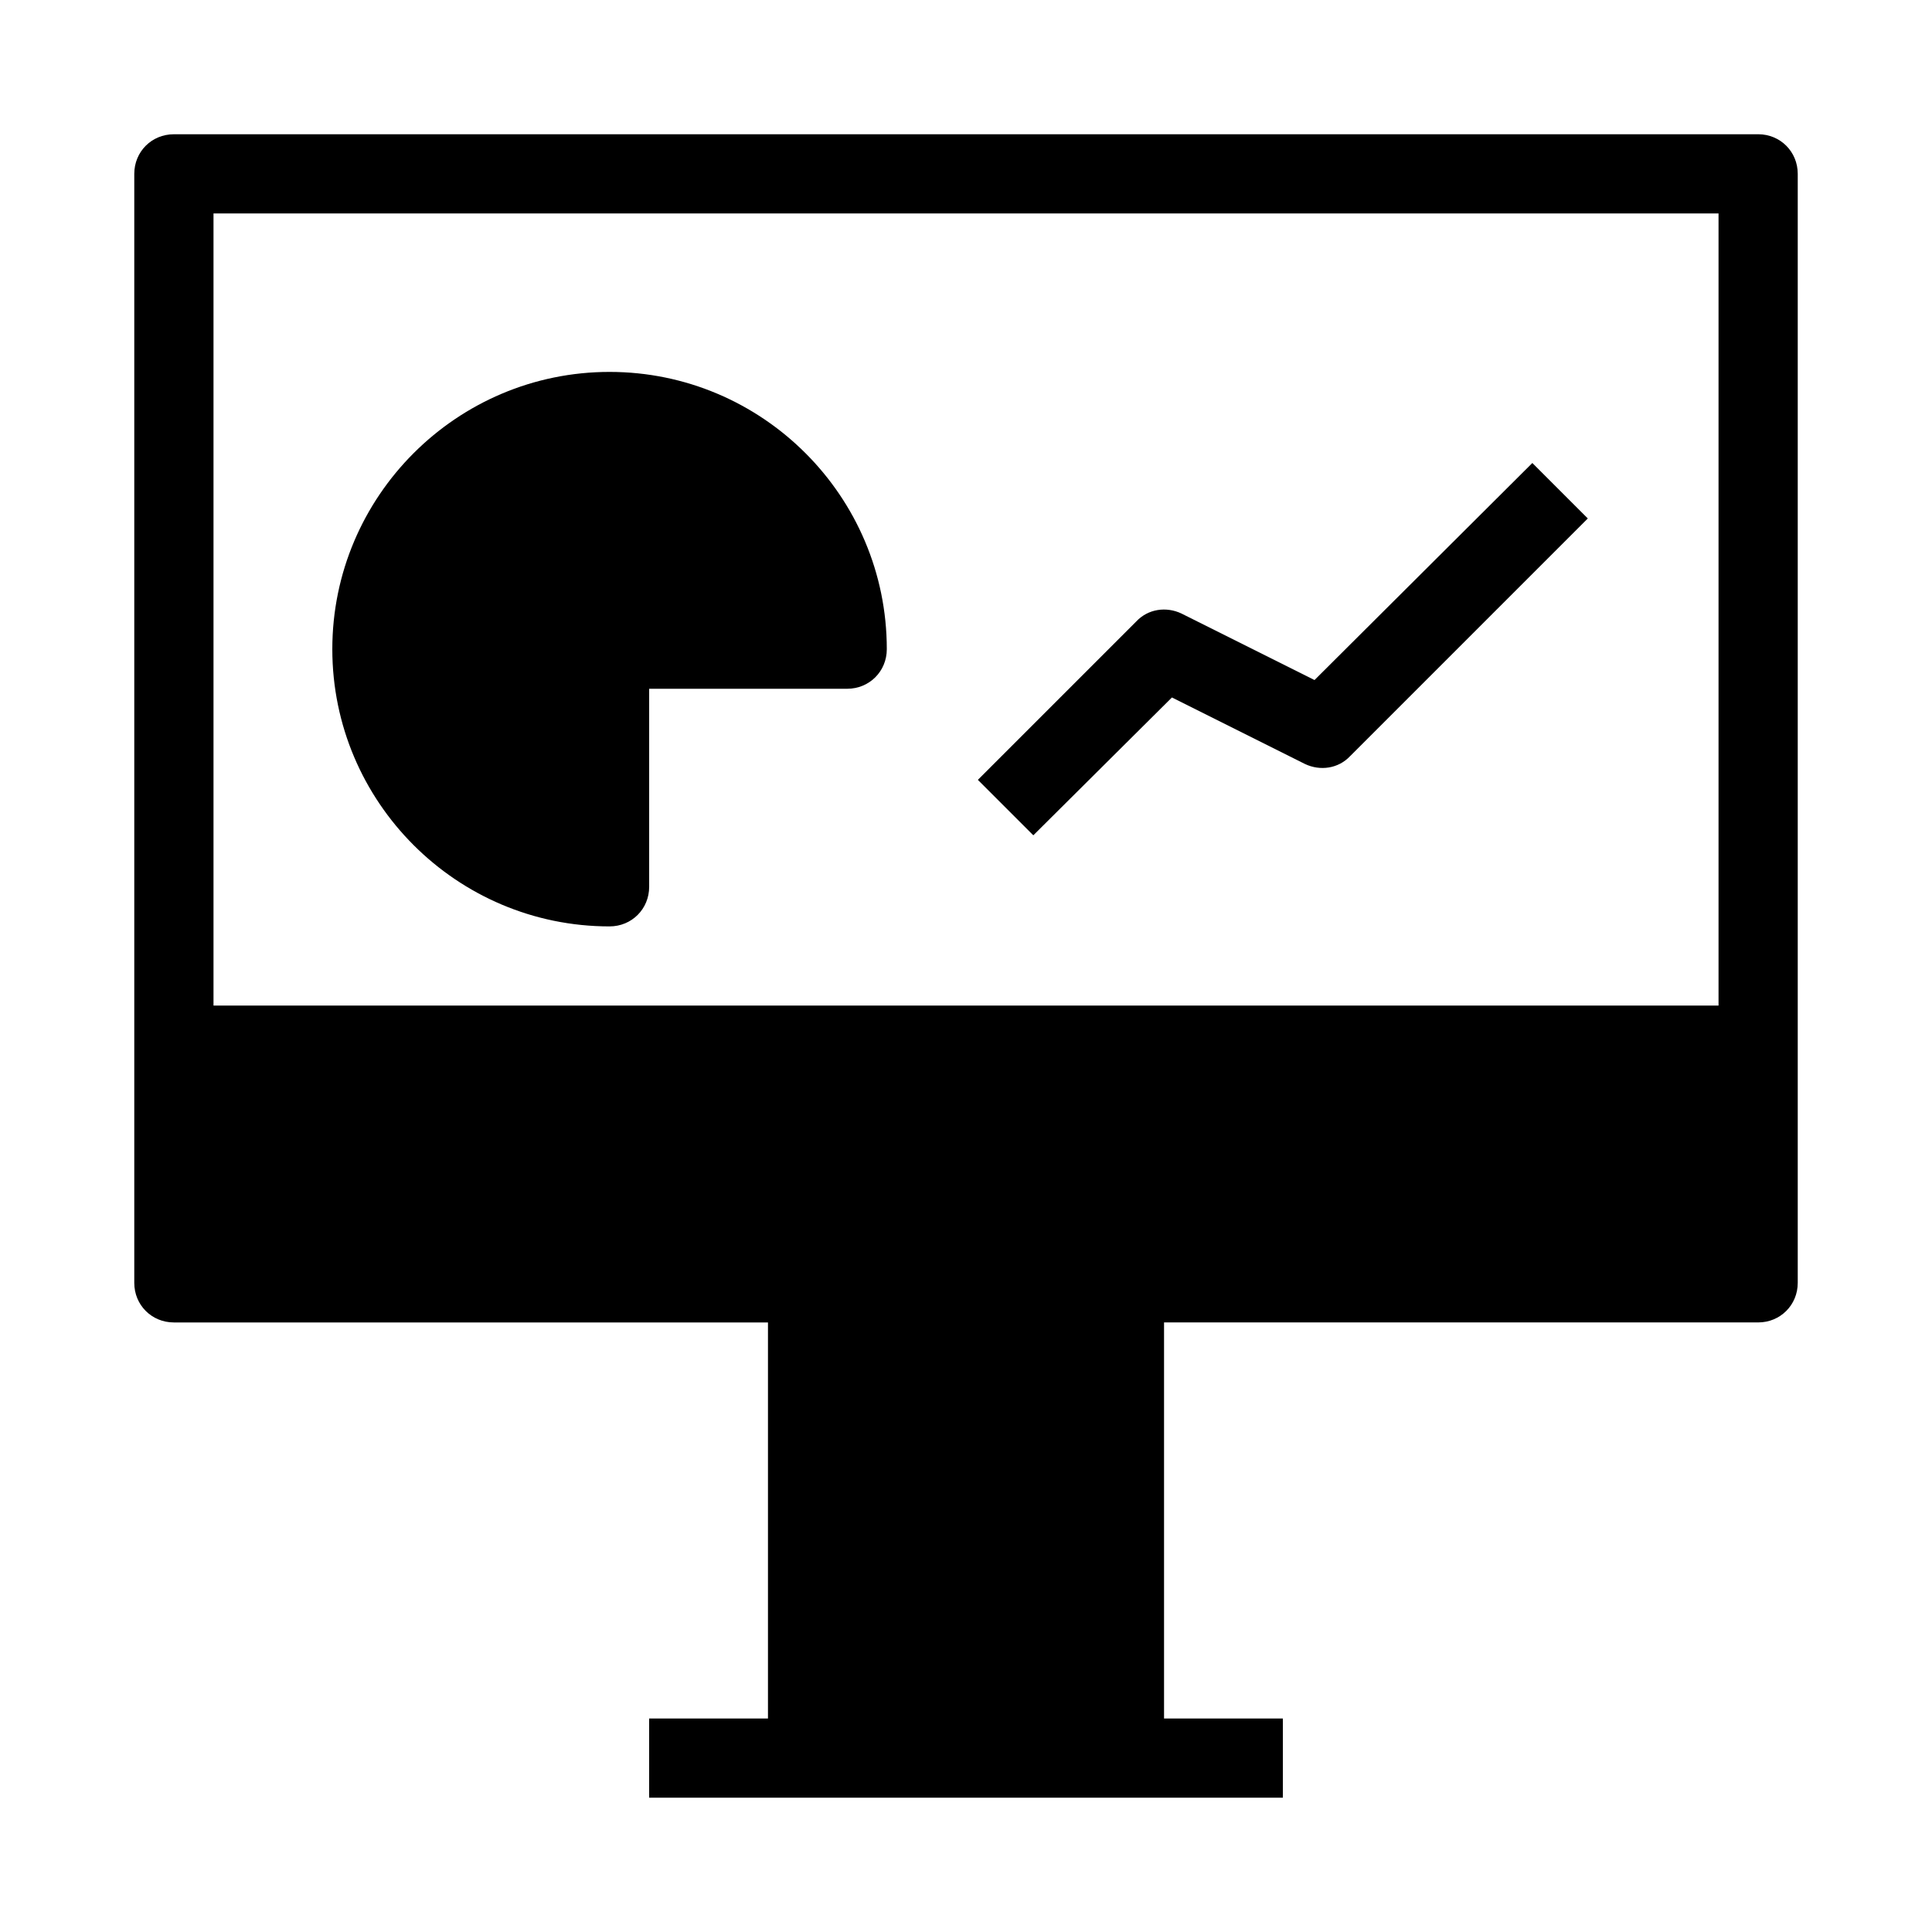
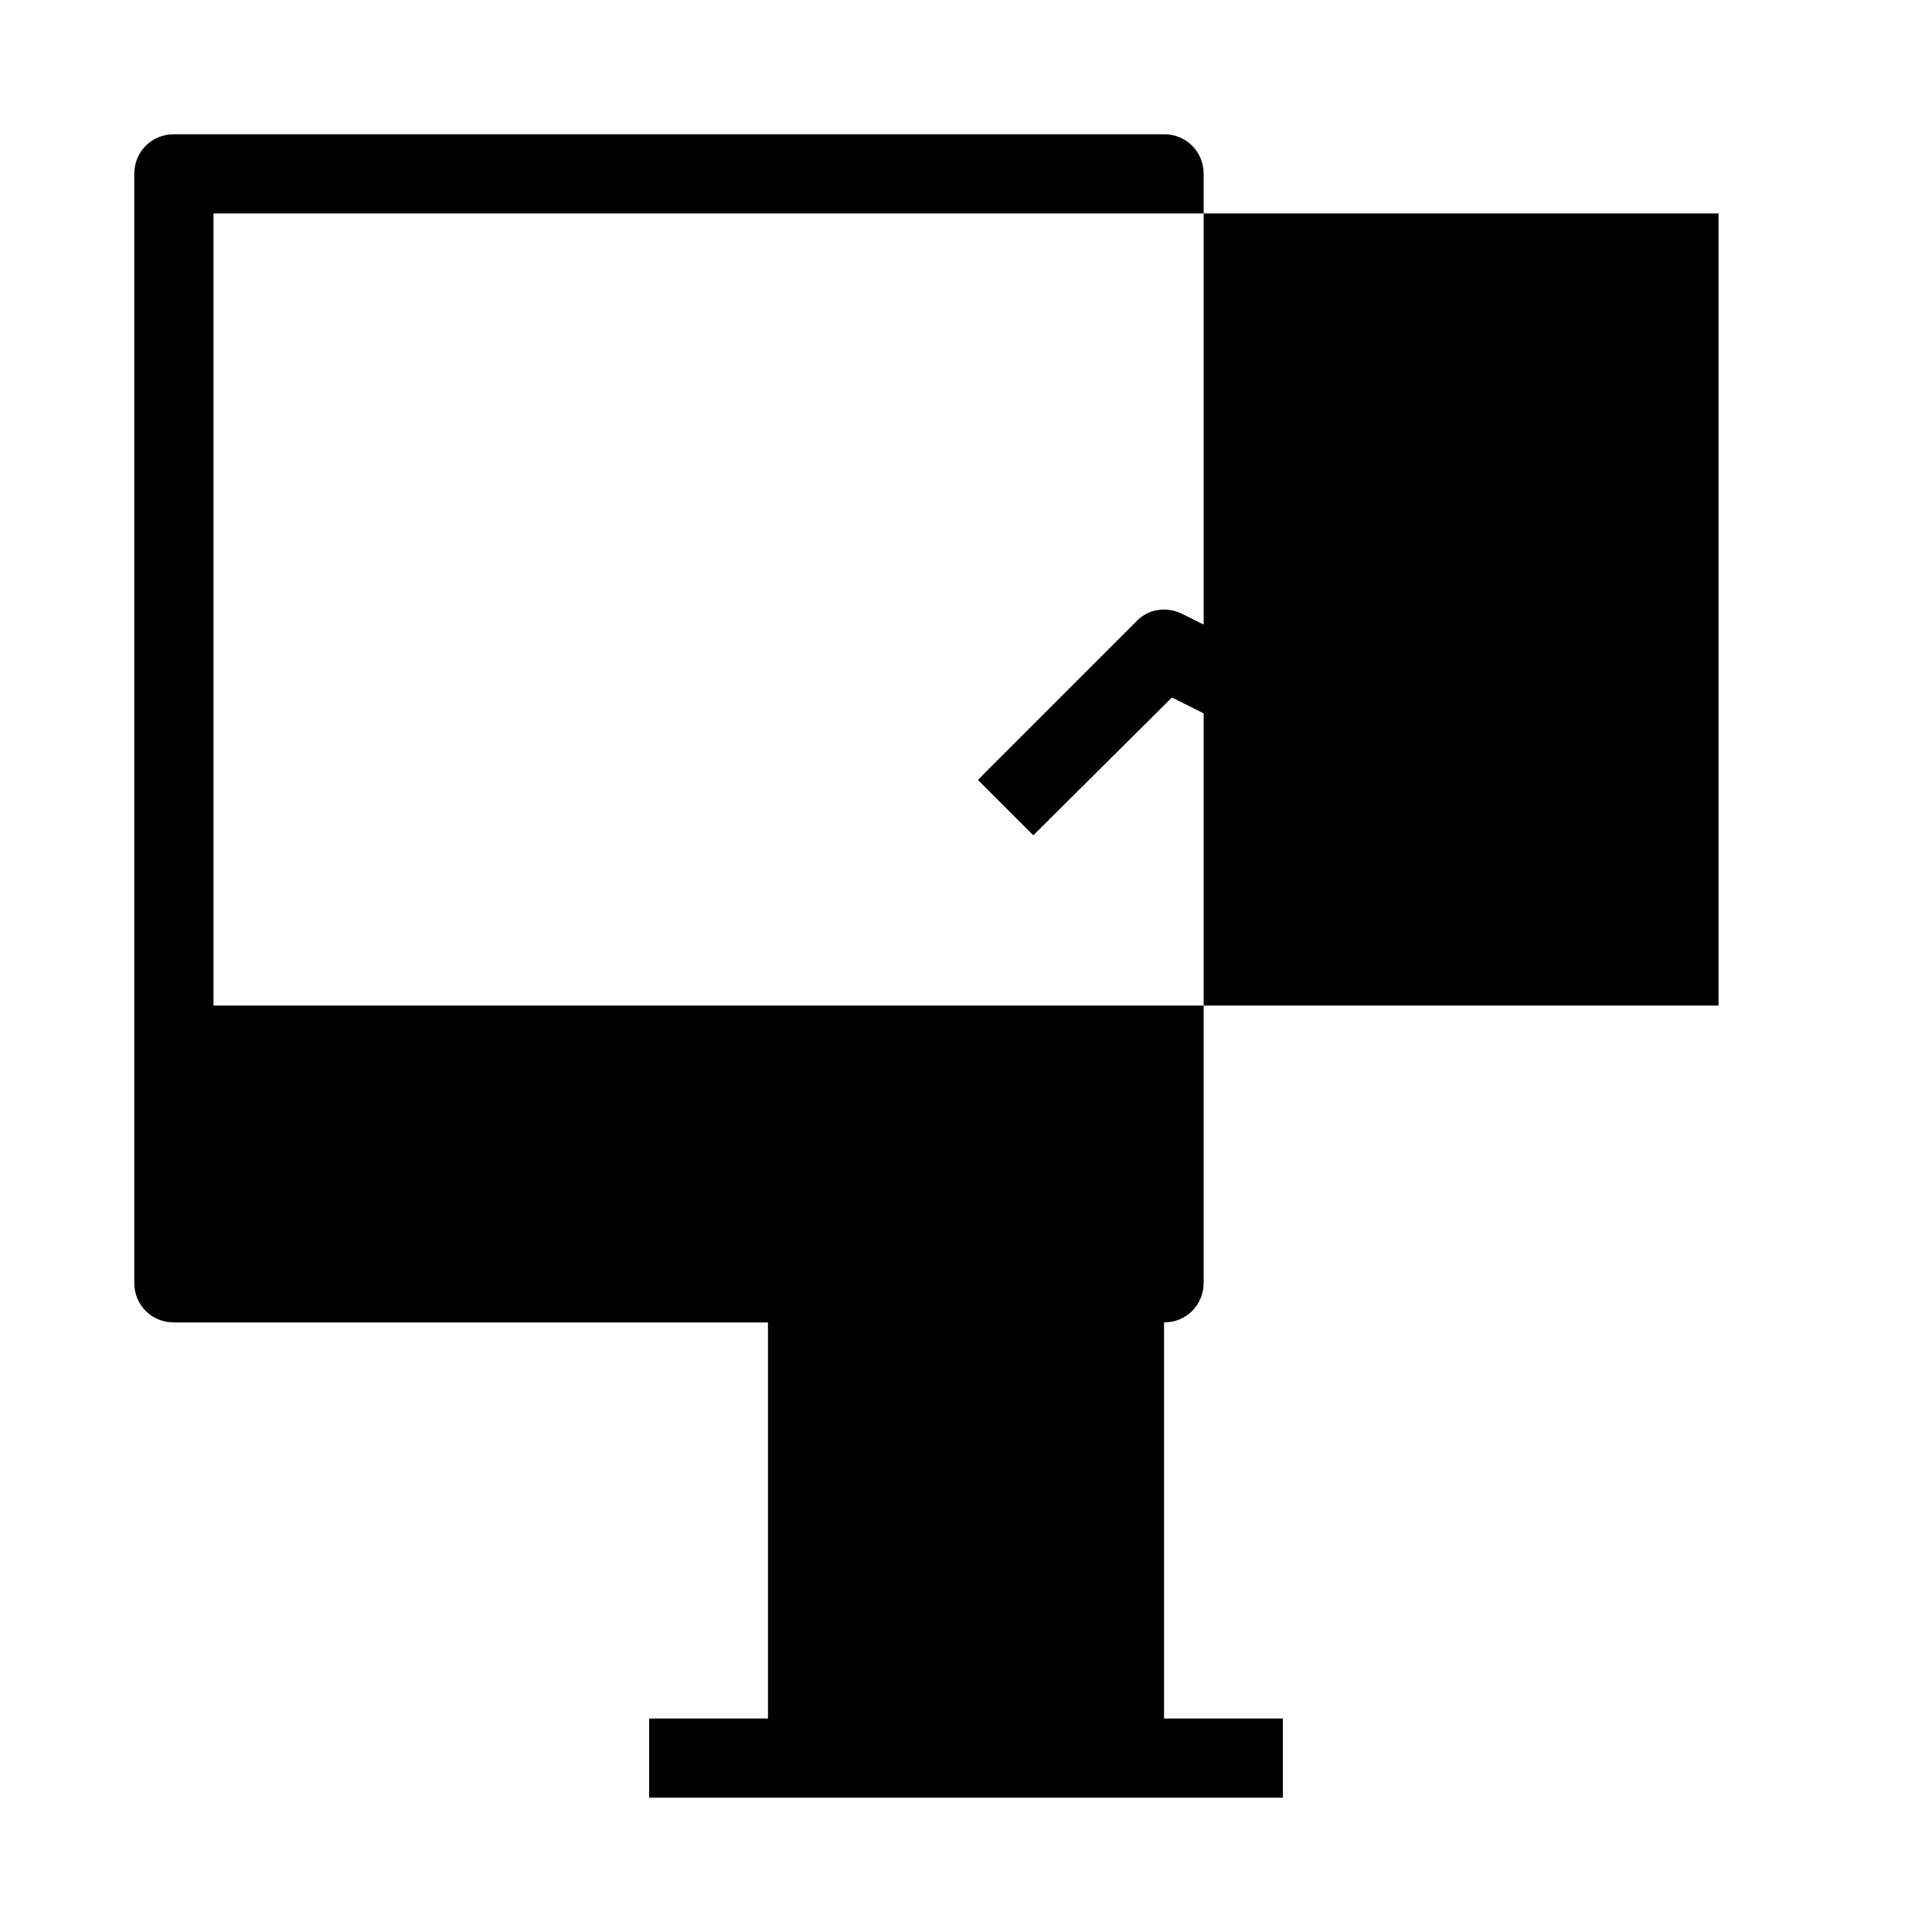
<svg xmlns="http://www.w3.org/2000/svg" fill="#000000" width="800px" height="800px" version="1.1" viewBox="144 144 512 512">
  <g>
-     <path d="m609.92 179.58h-419.84c-5.879 0-10.496 4.617-10.496 10.496v293.89c0 5.879 4.617 10.496 10.496 10.496h157.44v104.96l-31.488-0.004v20.992h167.94v-20.992h-31.488v-104.96h157.44c5.879 0 10.496-4.617 10.496-10.496v-293.89c0-5.879-4.617-10.496-10.496-10.496zm-409.34 20.992h398.85v209.92h-398.85z" />
+     <path d="m609.92 179.58h-419.84c-5.879 0-10.496 4.617-10.496 10.496v293.89c0 5.879 4.617 10.496 10.496 10.496h157.44v104.96l-31.488-0.004v20.992h167.94v-20.992h-31.488v-104.96c5.879 0 10.496-4.617 10.496-10.496v-293.89c0-5.879-4.617-10.496-10.496-10.496zm-409.34 20.992h398.85v209.92h-398.85z" />
    <path d="m492.36 324.22-35.266-17.633c-3.988-1.891-8.816-1.258-11.965 2.098l-41.984 41.984 14.695 14.695 36.734-36.527 35.266 17.633c3.988 1.891 8.816 1.258 11.965-2.098l62.977-62.977-14.695-14.695z" />
-     <path d="m305.54 242.56c-40.516 0-73.473 32.957-73.473 73.473s32.957 73.473 73.473 73.473c5.875 0 10.496-4.621 10.496-10.496v-52.48h52.48c5.875 0 10.496-4.621 10.496-10.496 0-40.516-32.957-73.473-73.473-73.473z" />
  </g>
</svg>